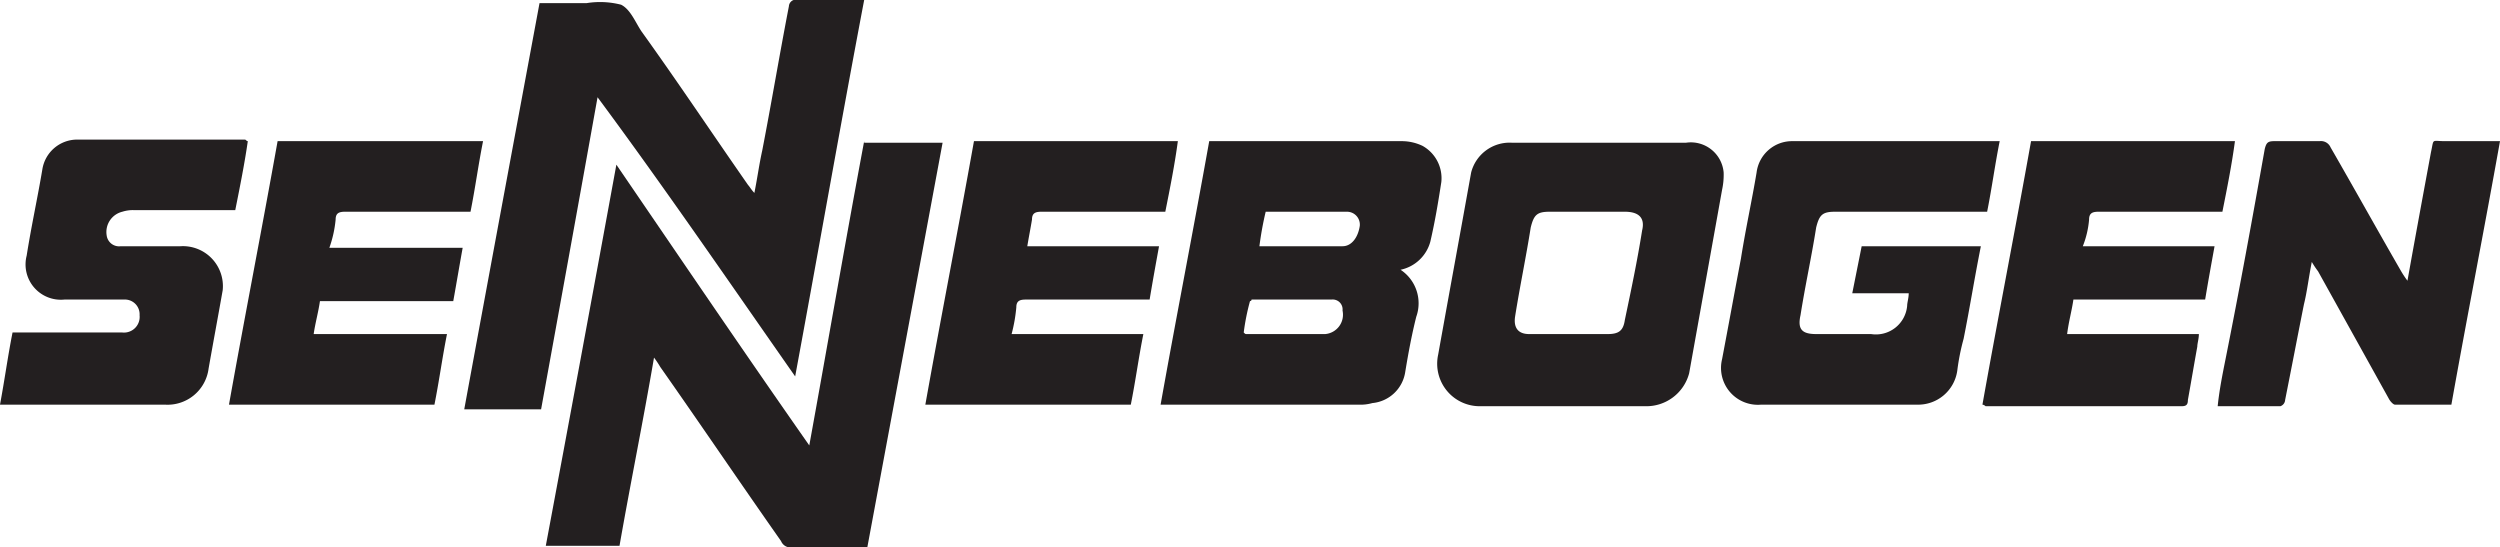
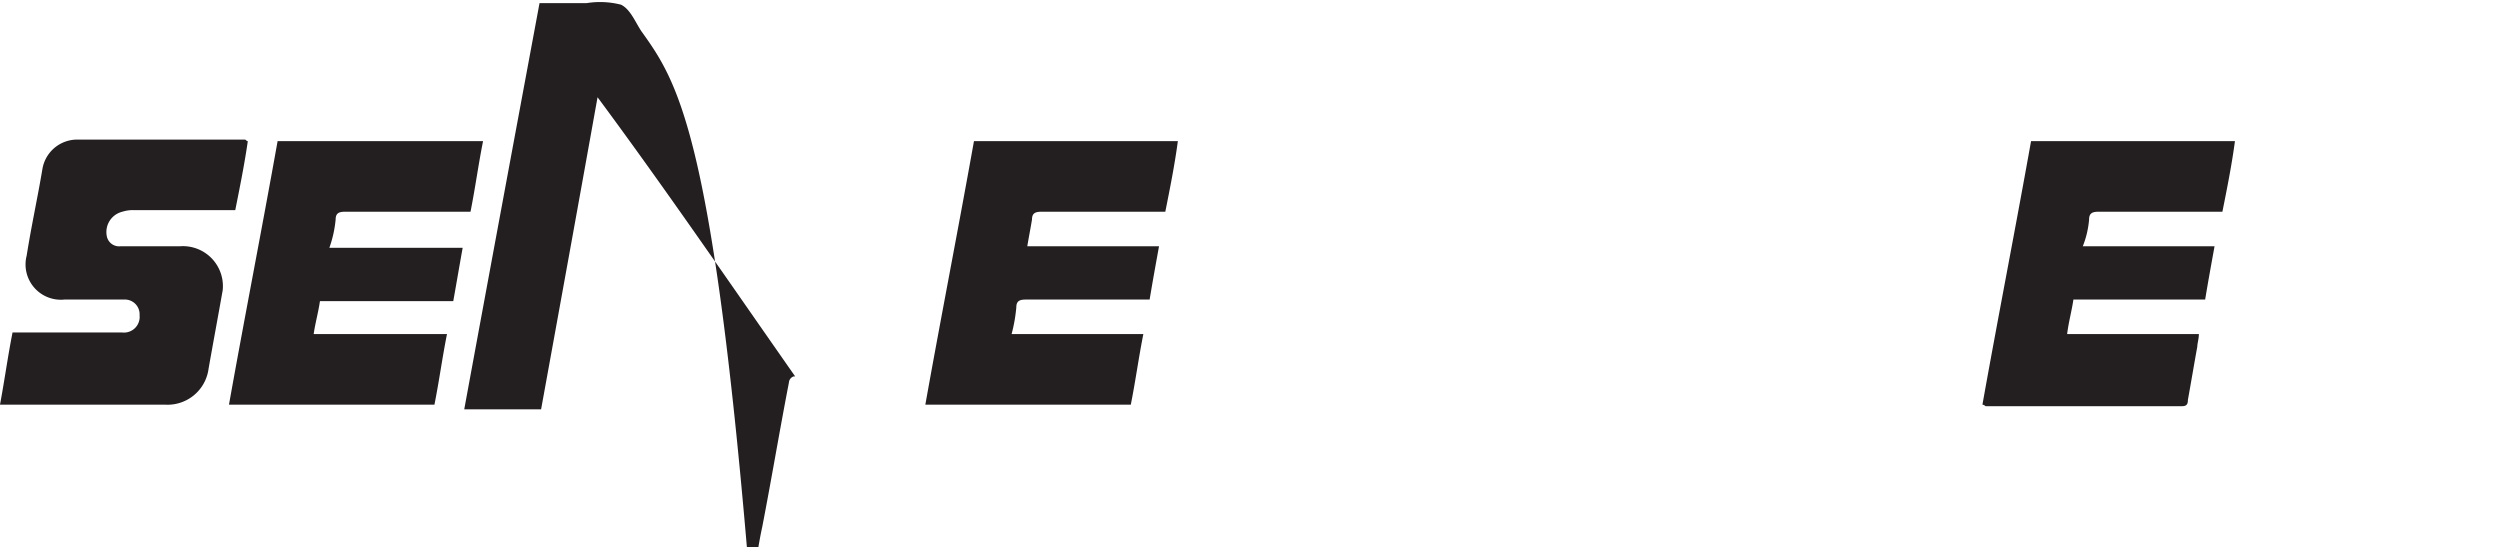
<svg xmlns="http://www.w3.org/2000/svg" viewBox="0 0 159.4 34.9">
  <defs>
    <style>
      .cls-1 {
        fill: #231f20;
      }
    </style>
  </defs>
  <title>Ресурс 1</title>
  <g id="Слой_2" data-name="Слой 2">
    <g id="Layer_1" data-name="Layer 1">
      <g>
-         <path class="cls-1" d="M55.1,9c-1.2,6.4-2.3,12.8-3.5,19.4-4.2-6-8.2-11.9-12.3-17.9q-2.25,12.3-4.5,24.3h4.7c.7-4,1.5-7.9,2.2-12a6.13,6.13,0,0,1,.4.6c2.6,3.7,5.1,7.4,7.7,11.1a.66.66,0,0,0,.5.4h5L60.1,9.1h-5Z" />
-         <path class="cls-1" d="M50.7,24c1.5-8.1,2.9-16.1,4.4-24H50.6a.45.45,0,0,0-.3.4c-.6,3.1-1.1,6.1-1.7,9.2-.2.9-.3,1.7-.5,2.7-.2-.2-.3-.4-.4-.5C45.4,8.5,43.2,5.2,40.9,2c-.4-.6-.7-1.4-1.3-1.7A5.37,5.37,0,0,0,37.4.2h-3c-1.6,8.6-3.2,17.2-4.8,25.9h4.9c1.2-6.6,2.4-13.2,3.6-19.9C42.4,12,46.5,18,50.7,24Z" />
-         <path class="cls-1" d="M90.7,9.3A3.08,3.08,0,0,0,89.4,9H77.1c-1,5.6-2.1,11.2-3.1,16.8H86.6a2.77,2.77,0,0,0,.9-.1,2.34,2.34,0,0,0,2.1-2c.2-1.2.4-2.3.7-3.5a2.56,2.56,0,0,0-1-3,2.5,2.5,0,0,0,1.9-1.8c.3-1.3.5-2.5.7-3.8A2.36,2.36,0,0,0,90.7,9.3Zm-6.2,12h-5c-.1,0-.1,0-.2-.1a14.16,14.16,0,0,1,.4-2,.1.1,0,0,0,.1-.1h5.1a.63.63,0,0,1,.7.7A1.24,1.24,0,0,1,84.5,21.3Zm1.1-5.6H80.3a20.69,20.69,0,0,1,.4-2.2h5.2a.82.82,0,0,1,.8.9C86.6,15.1,86.2,15.7,85.6,15.7Z" />
-         <path class="cls-1" d="M109.9,11a2.1,2.1,0,0,0-2.4-1.9H96.4A2.53,2.53,0,0,0,93.8,11c-.7,3.9-1.4,7.7-2.1,11.6a2.71,2.71,0,0,0,2.7,3.3h10.5a2.82,2.82,0,0,0,2.8-2.1l2.1-11.7A4.48,4.48,0,0,0,109.9,11Zm-5.2,3.7c-.3,1.9-.7,3.8-1.1,5.7-.1.7-.4.9-1.1.9h-5c-.7,0-1-.4-.9-1.1.3-1.9.7-3.8,1-5.7.2-.8.4-1,1.2-1h4.8C104.5,13.5,104.9,13.9,104.7,14.7Z" />
-         <path class="cls-1" d="M118.1,18.7h3.6c0,.3-.1.6-.1.8a2,2,0,0,1-2.3,1.8h-3.5c-.9,0-1.2-.3-1-1.2.3-1.9.7-3.7,1-5.6.2-.8.4-1,1.2-1h9.7c.3-1.5.5-3,.8-4.5H114.3a2.28,2.28,0,0,0-2.3,2c-.3,1.8-.7,3.6-1,5.5-.4,2.1-.8,4.3-1.2,6.4a2.35,2.35,0,0,0,2.5,2.9h9.9a2.52,2.52,0,0,0,2.6-2.2,14.16,14.16,0,0,1,.4-2c.4-2,.7-3.9,1.1-5.9h-7.6Z" />
-         <path class="cls-1" d="M155.9,9c-.9,0-.7-.2-.9.7-.5,2.7-1,5.4-1.5,8.2a6.13,6.13,0,0,1-.4-.6c-1.5-2.6-3-5.3-4.5-7.9a.67.67,0,0,0-.7-.4H145c-.4,0-.5.1-.6.5-.8,4.5-1.6,8.9-2.5,13.4-.2,1-.4,2-.5,3h4a.45.45,0,0,0,.3-.4c.4-2,.8-4.1,1.2-6.1.2-.8.3-1.7.5-2.7a5.92,5.92,0,0,0,.4.6l4.5,8.1c.1.2.3.4.4.4h3.6c1-5.6,2.1-11.2,3.1-16.8Z" />
+         <path class="cls-1" d="M50.7,24H50.6a.45.45,0,0,0-.3.4c-.6,3.1-1.1,6.1-1.7,9.2-.2.9-.3,1.7-.5,2.7-.2-.2-.3-.4-.4-.5C45.4,8.5,43.2,5.2,40.9,2c-.4-.6-.7-1.4-1.3-1.7A5.37,5.37,0,0,0,37.4.2h-3c-1.6,8.6-3.2,17.2-4.8,25.9h4.9c1.2-6.6,2.4-13.2,3.6-19.9C42.4,12,46.5,18,50.7,24Z" />
        <path class="cls-1" d="M21.4,14c0-.4.2-.5.6-.5h8c.3-1.5.5-3,.8-4.5H17.7c-1,5.6-2.1,11.2-3.1,16.8H27.7c.3-1.5.5-3,.8-4.5H20c.1-.7.3-1.4.4-2.1h8.5c.2-1.1.4-2.3.6-3.4H21A7.42,7.42,0,0,0,21.4,14Z" />
        <path class="cls-1" d="M65.8,14c0-.4.2-.5.6-.5h7.9c.3-1.5.6-3,.8-4.5h-13c-1,5.6-2.1,11.2-3.1,16.8H72.1c.3-1.5.5-3,.8-4.5H64.5a10.1,10.1,0,0,0,.3-1.7c0-.4.2-.5.6-.5h7.9c.2-1.2.4-2.3.6-3.4H65.5C65.6,15.1,65.7,14.6,65.8,14Z" />
        <path class="cls-1" d="M133.2,14c0-.4.2-.5.6-.5h7.9c.3-1.5.6-3,.8-4.5h-13c-1,5.6-2.1,11.2-3.1,16.8a.35.35,0,0,1,.2.1h12.5c.3,0,.4-.1.4-.4.2-1.1.4-2.3.6-3.4,0-.2.1-.5.1-.8h-8.4c.1-.8.3-1.5.4-2.2h8.4c.2-1.2.4-2.3.6-3.4h-8.4A5.93,5.93,0,0,0,133.2,14Z" />
        <path class="cls-1" d="M11.5,15.7H7.7a.8.8,0,0,1-.9-.7,1.33,1.33,0,0,1,1-1.5,2.2,2.2,0,0,1,.8-.1H15c.3-1.5.6-3,.8-4.4-.1,0-.1-.1-.2-.1H4.9a2.25,2.25,0,0,0-2.2,1.9c-.3,1.8-.7,3.6-1,5.5a2.25,2.25,0,0,0,2.4,2.8H7.9a.94.94,0,0,1,1,1,1,1,0,0,1-1.1,1.1H.8c-.3,1.5-.5,3-.8,4.6H10.5a2.64,2.64,0,0,0,2.8-2.3c.3-1.7.6-3.3.9-5A2.55,2.55,0,0,0,11.5,15.7Z" />
      </g>
    </g>
  </g>
</svg>